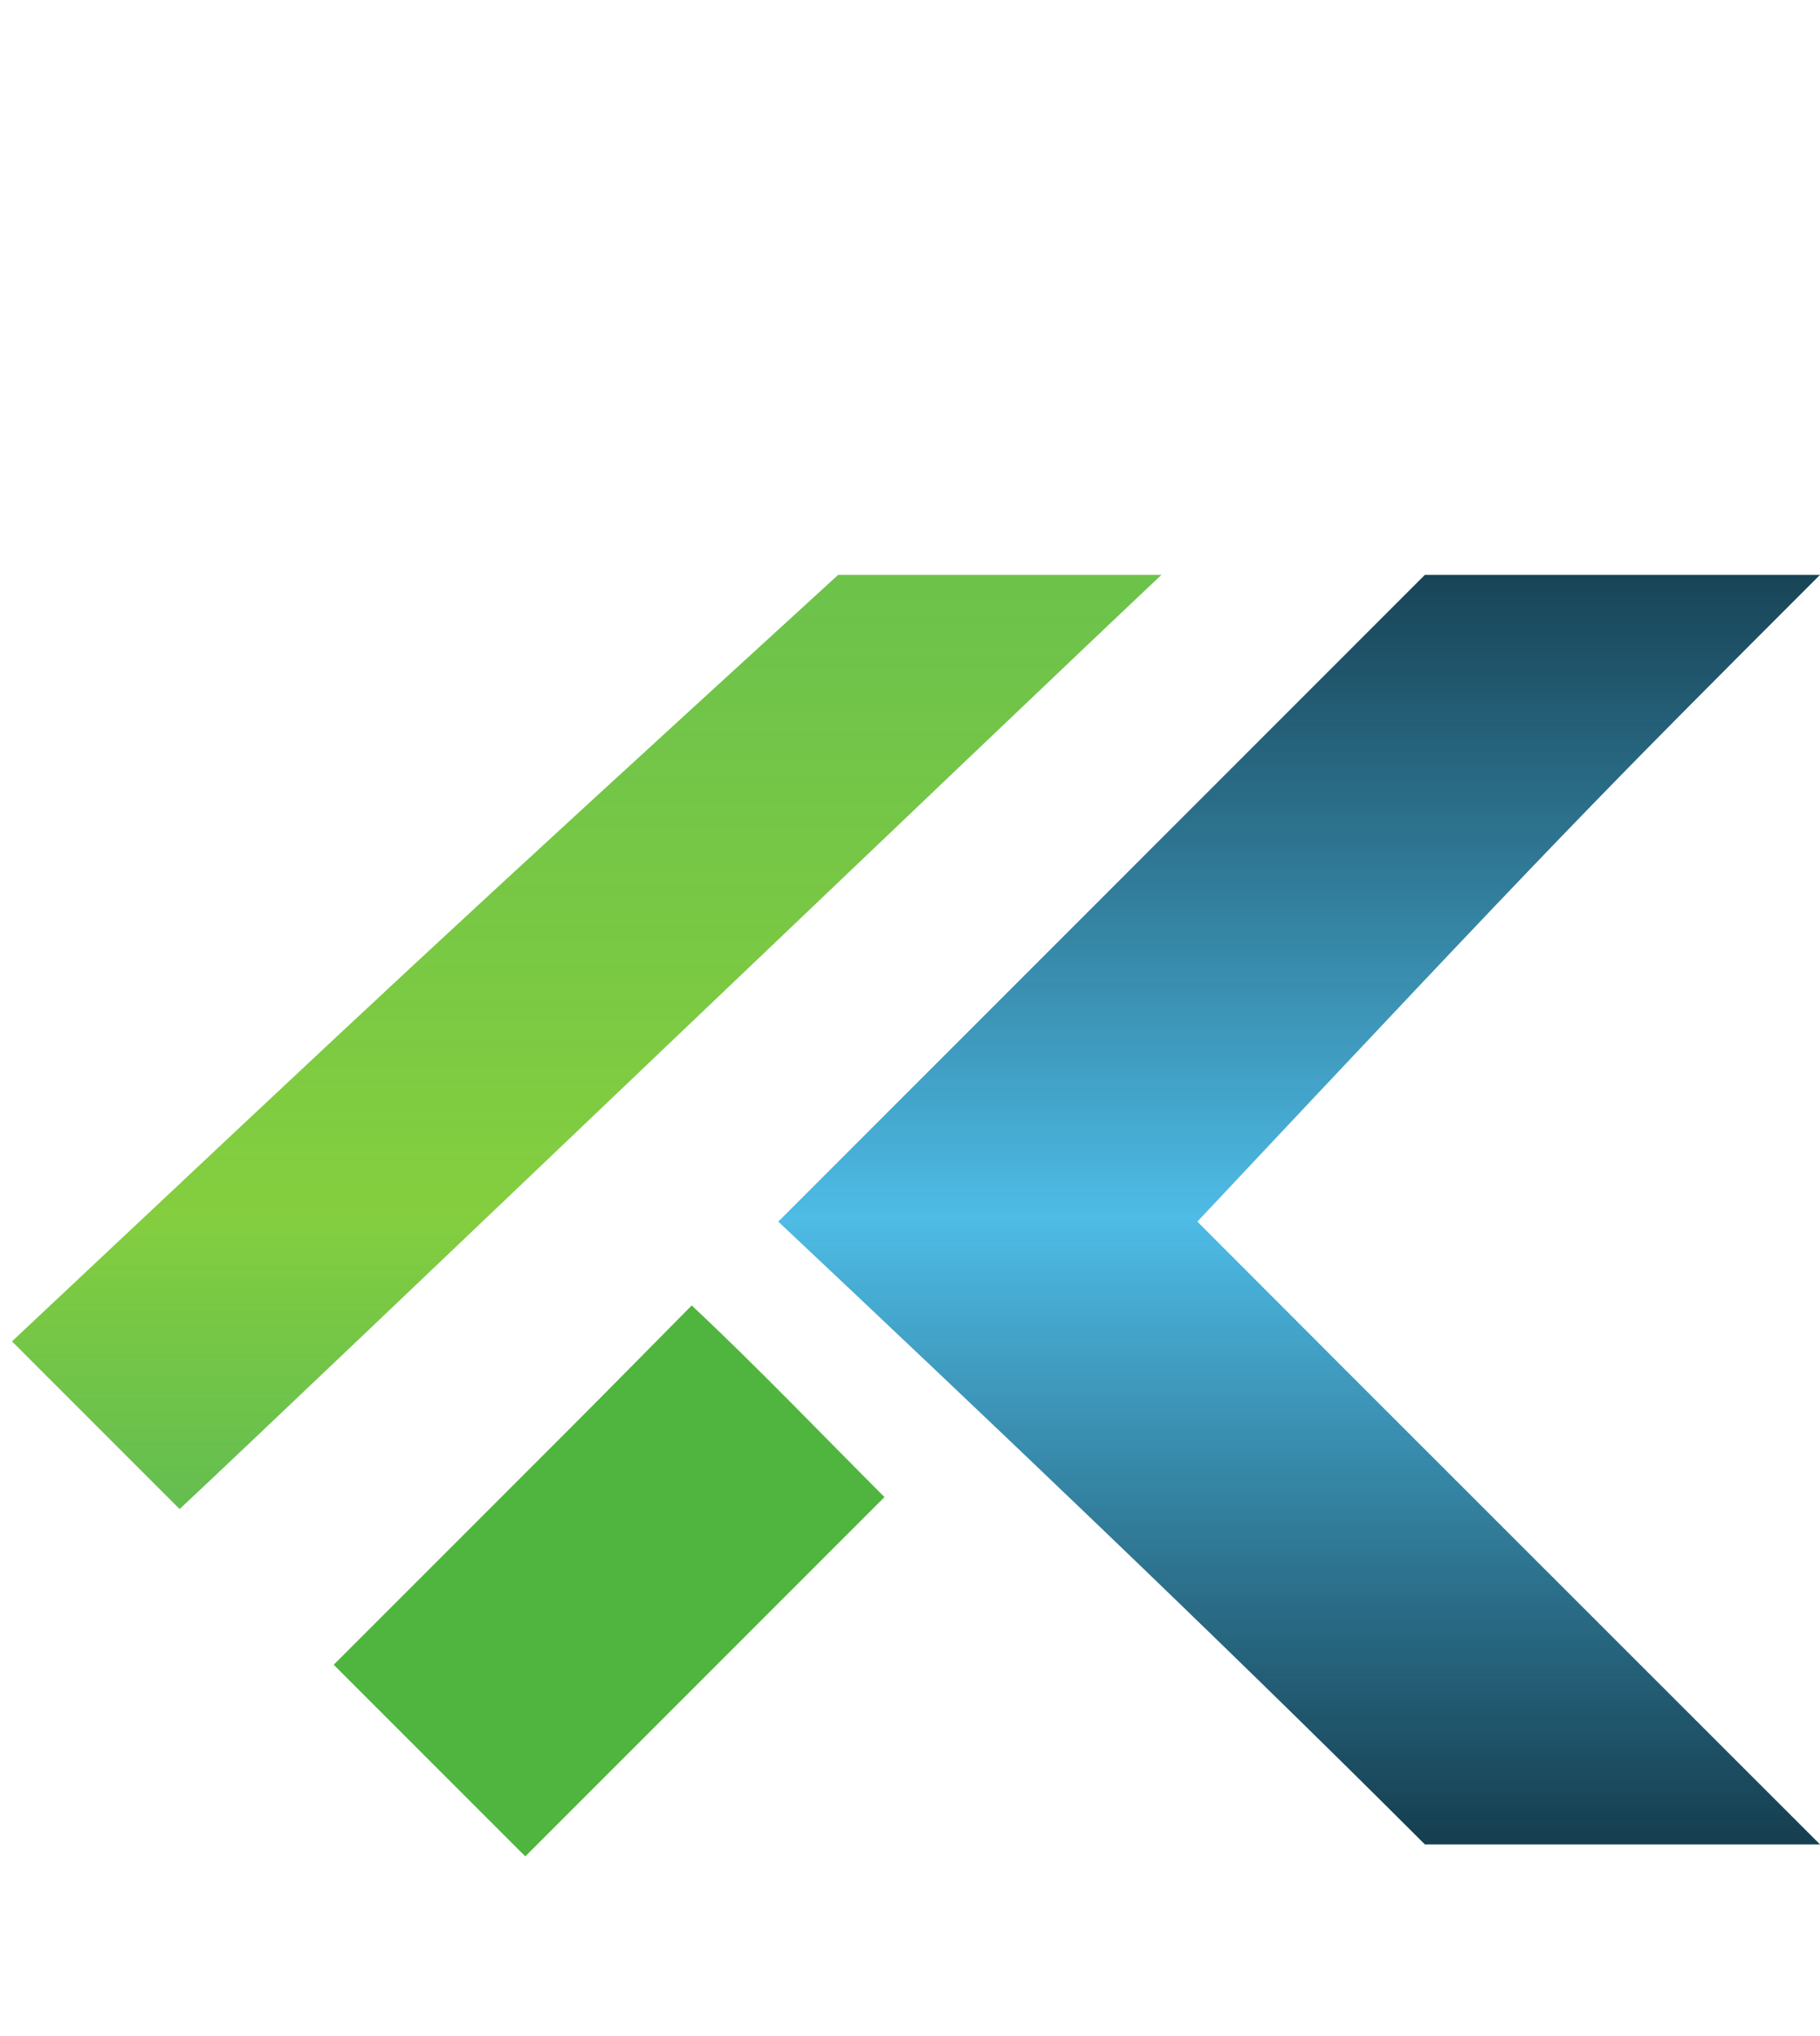
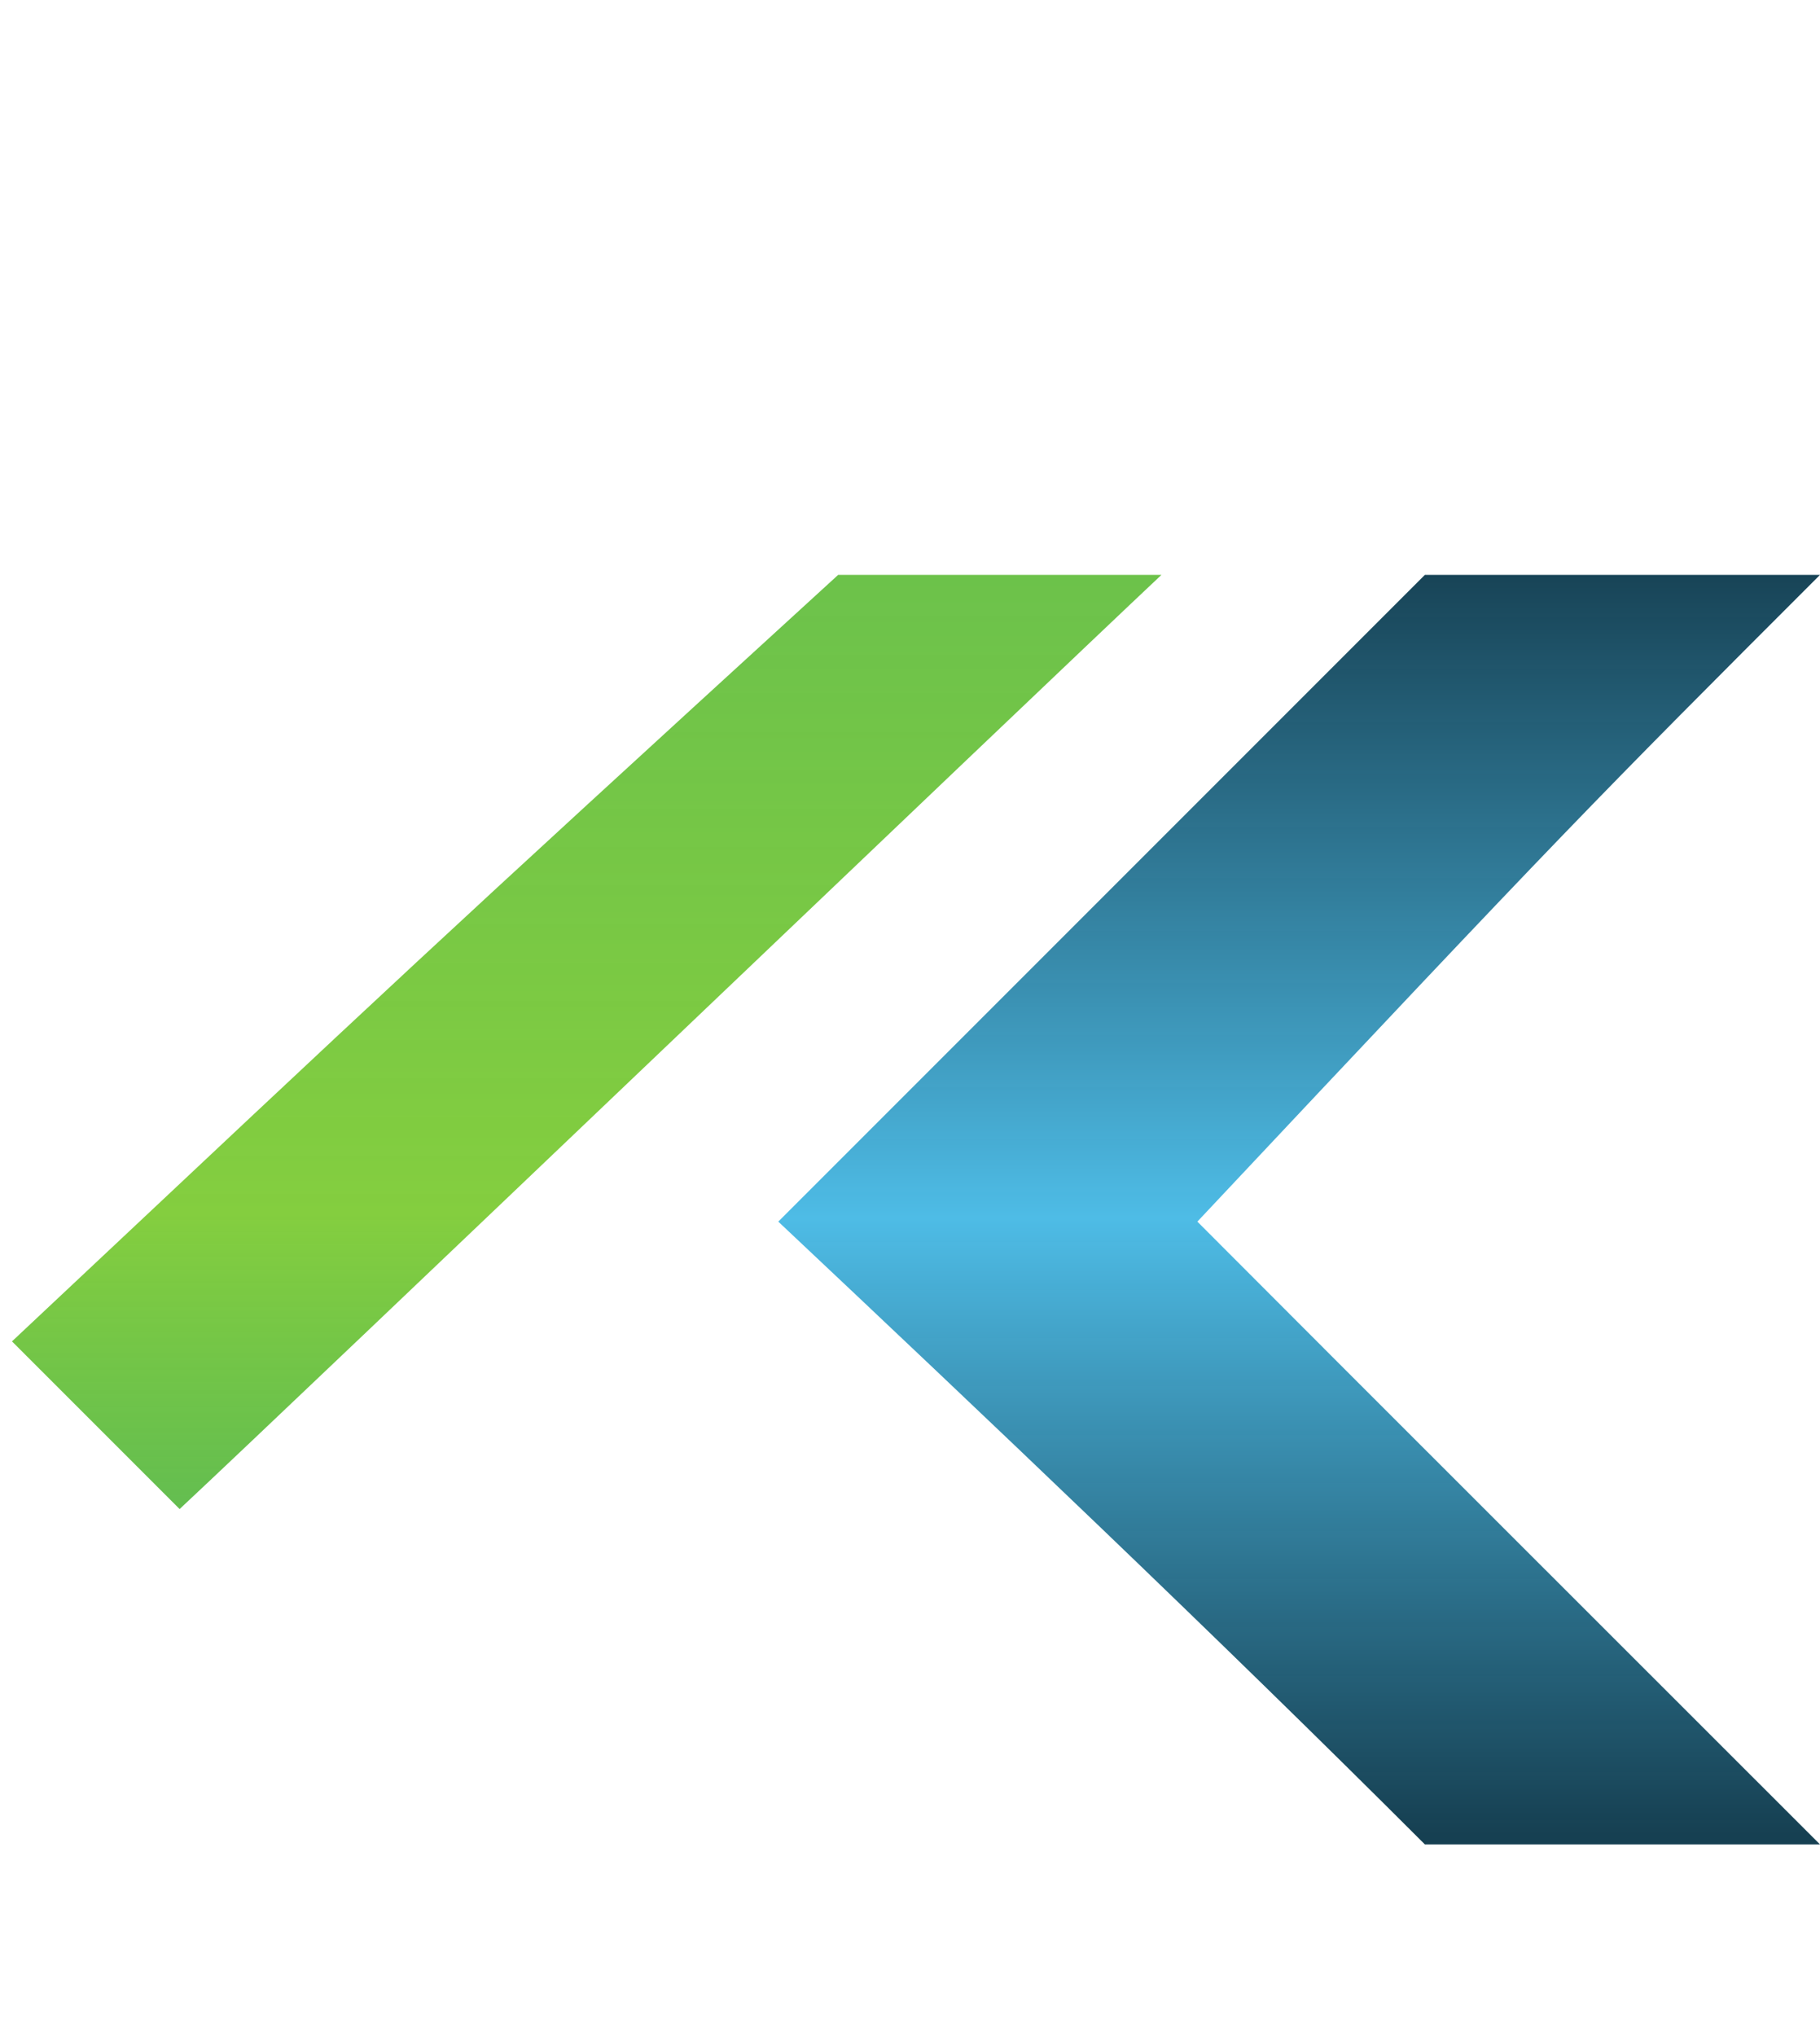
<svg xmlns="http://www.w3.org/2000/svg" width="152" height="170" viewBox="0 0 152 170" fill="none">
  <path d="M70 48C78 48 88.5 48 97 48C85.321 58.992 25.466 116.23 15 126C10 121 7 118 1 112C34 81 35 80 70 48Z" fill="url(#paint0_linear_20_22)" />
  <path d="M152 48C133 67 131 69 100 102C119 121.038 120 122 152 154C140.923 154 130.077 154 119 154C101.592 136.592 82 118 65 102C91.5 75.5 104 63 119 48C127 48 142 48 152 48Z" fill="url(#paint1_linear_20_22)" />
-   <path d="M57.769 109C63.284 114.167 68.526 119.656 73.87 125C70.87 128 68.442 130.428 66.87 132C64.87 134 63.87 135 59.87 139C52.87 146 43.87 155 43.87 155C38.536 149.667 33.203 144.333 27.87 139C29.961 136.909 31.777 135.093 33.87 133C38.203 128.667 42.536 124.333 46.87 120C51.37 115.5 56.769 110 57.769 109Z" fill="#50B53E" />
  <defs>
    <linearGradient id="paint0_linear_20_22" x1="59.255" y1="19.248" x2="59.255" y2="127.943" gradientUnits="userSpaceOnUse">
      <stop stop-color="#50B53E" stop-opacity="0.9" />
      <stop offset="0.755" stop-color="#84CE3F" />
      <stop offset="1" stop-color="#50B53E" stop-opacity="0.9" />
    </linearGradient>
    <linearGradient id="paint1_linear_20_22" x1="102.09" y1="153.036" x2="102.09" y2="46.073" gradientUnits="userSpaceOnUse">
      <stop stop-color="#0A3649" stop-opacity="0.95" />
      <stop offset="0.48" stop-color="#4EBCE6" />
      <stop offset="1" stop-color="#0A3649" stop-opacity="0.95" />
    </linearGradient>
  </defs>
</svg>